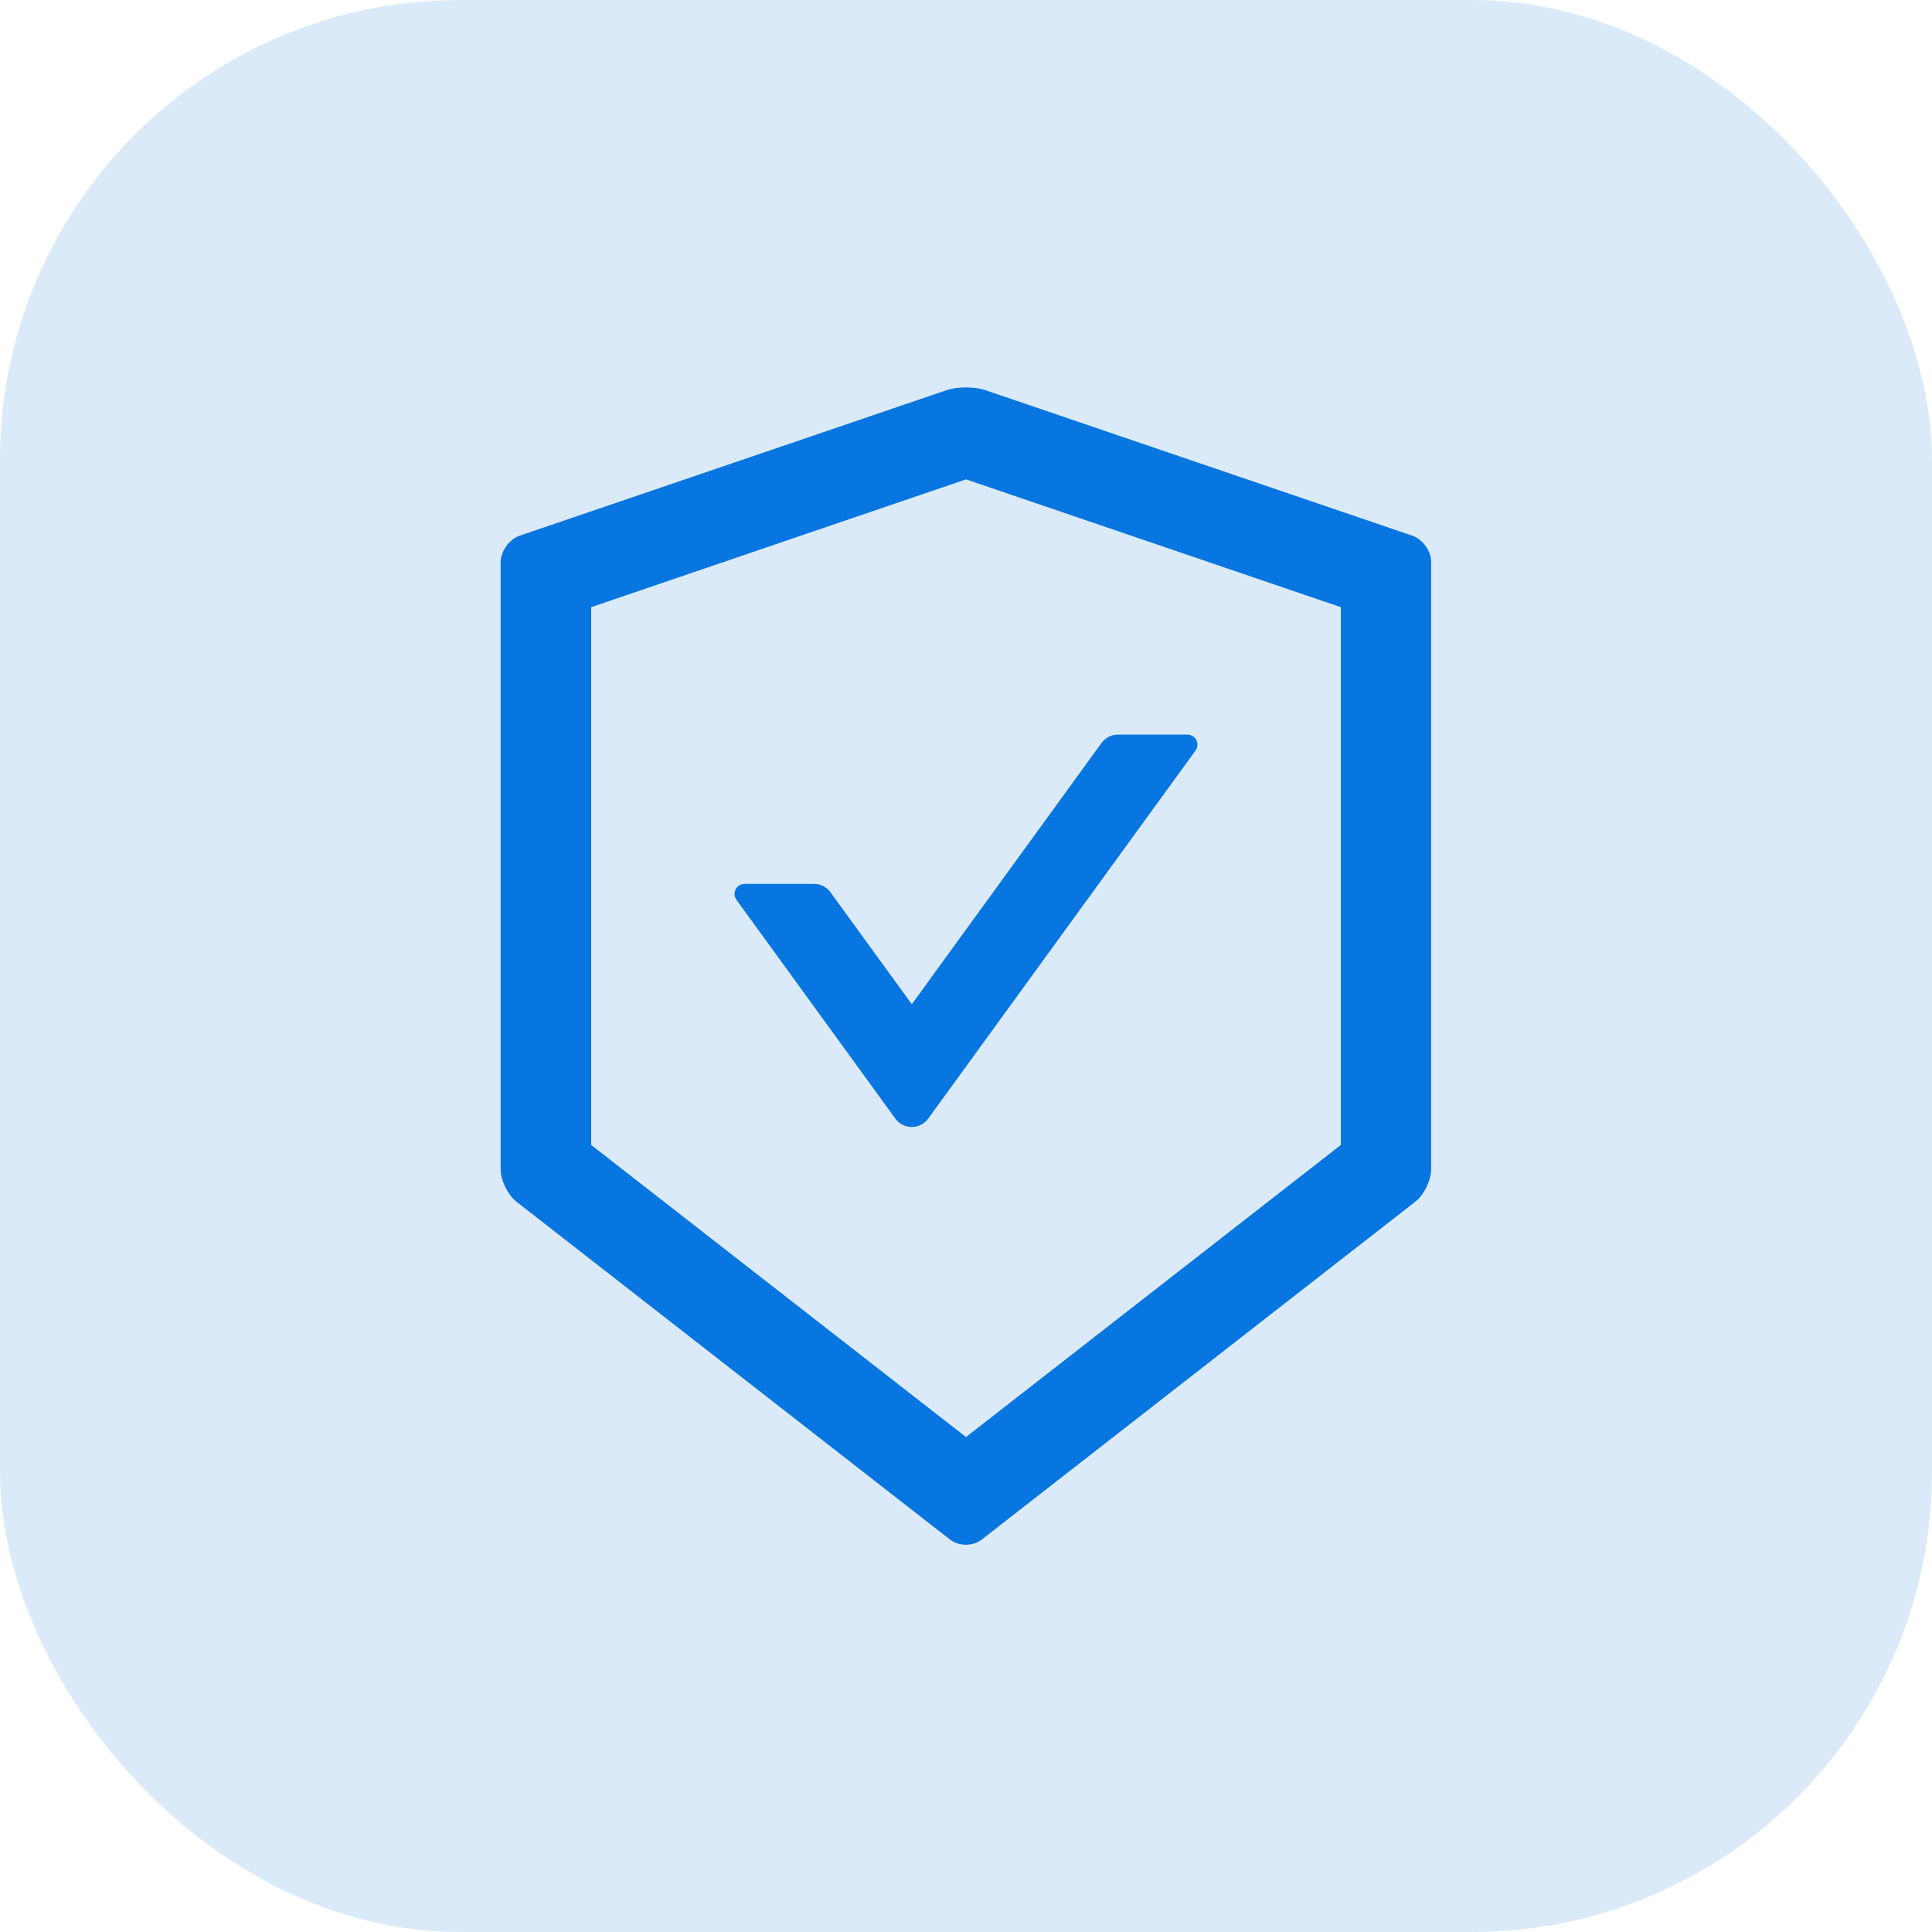
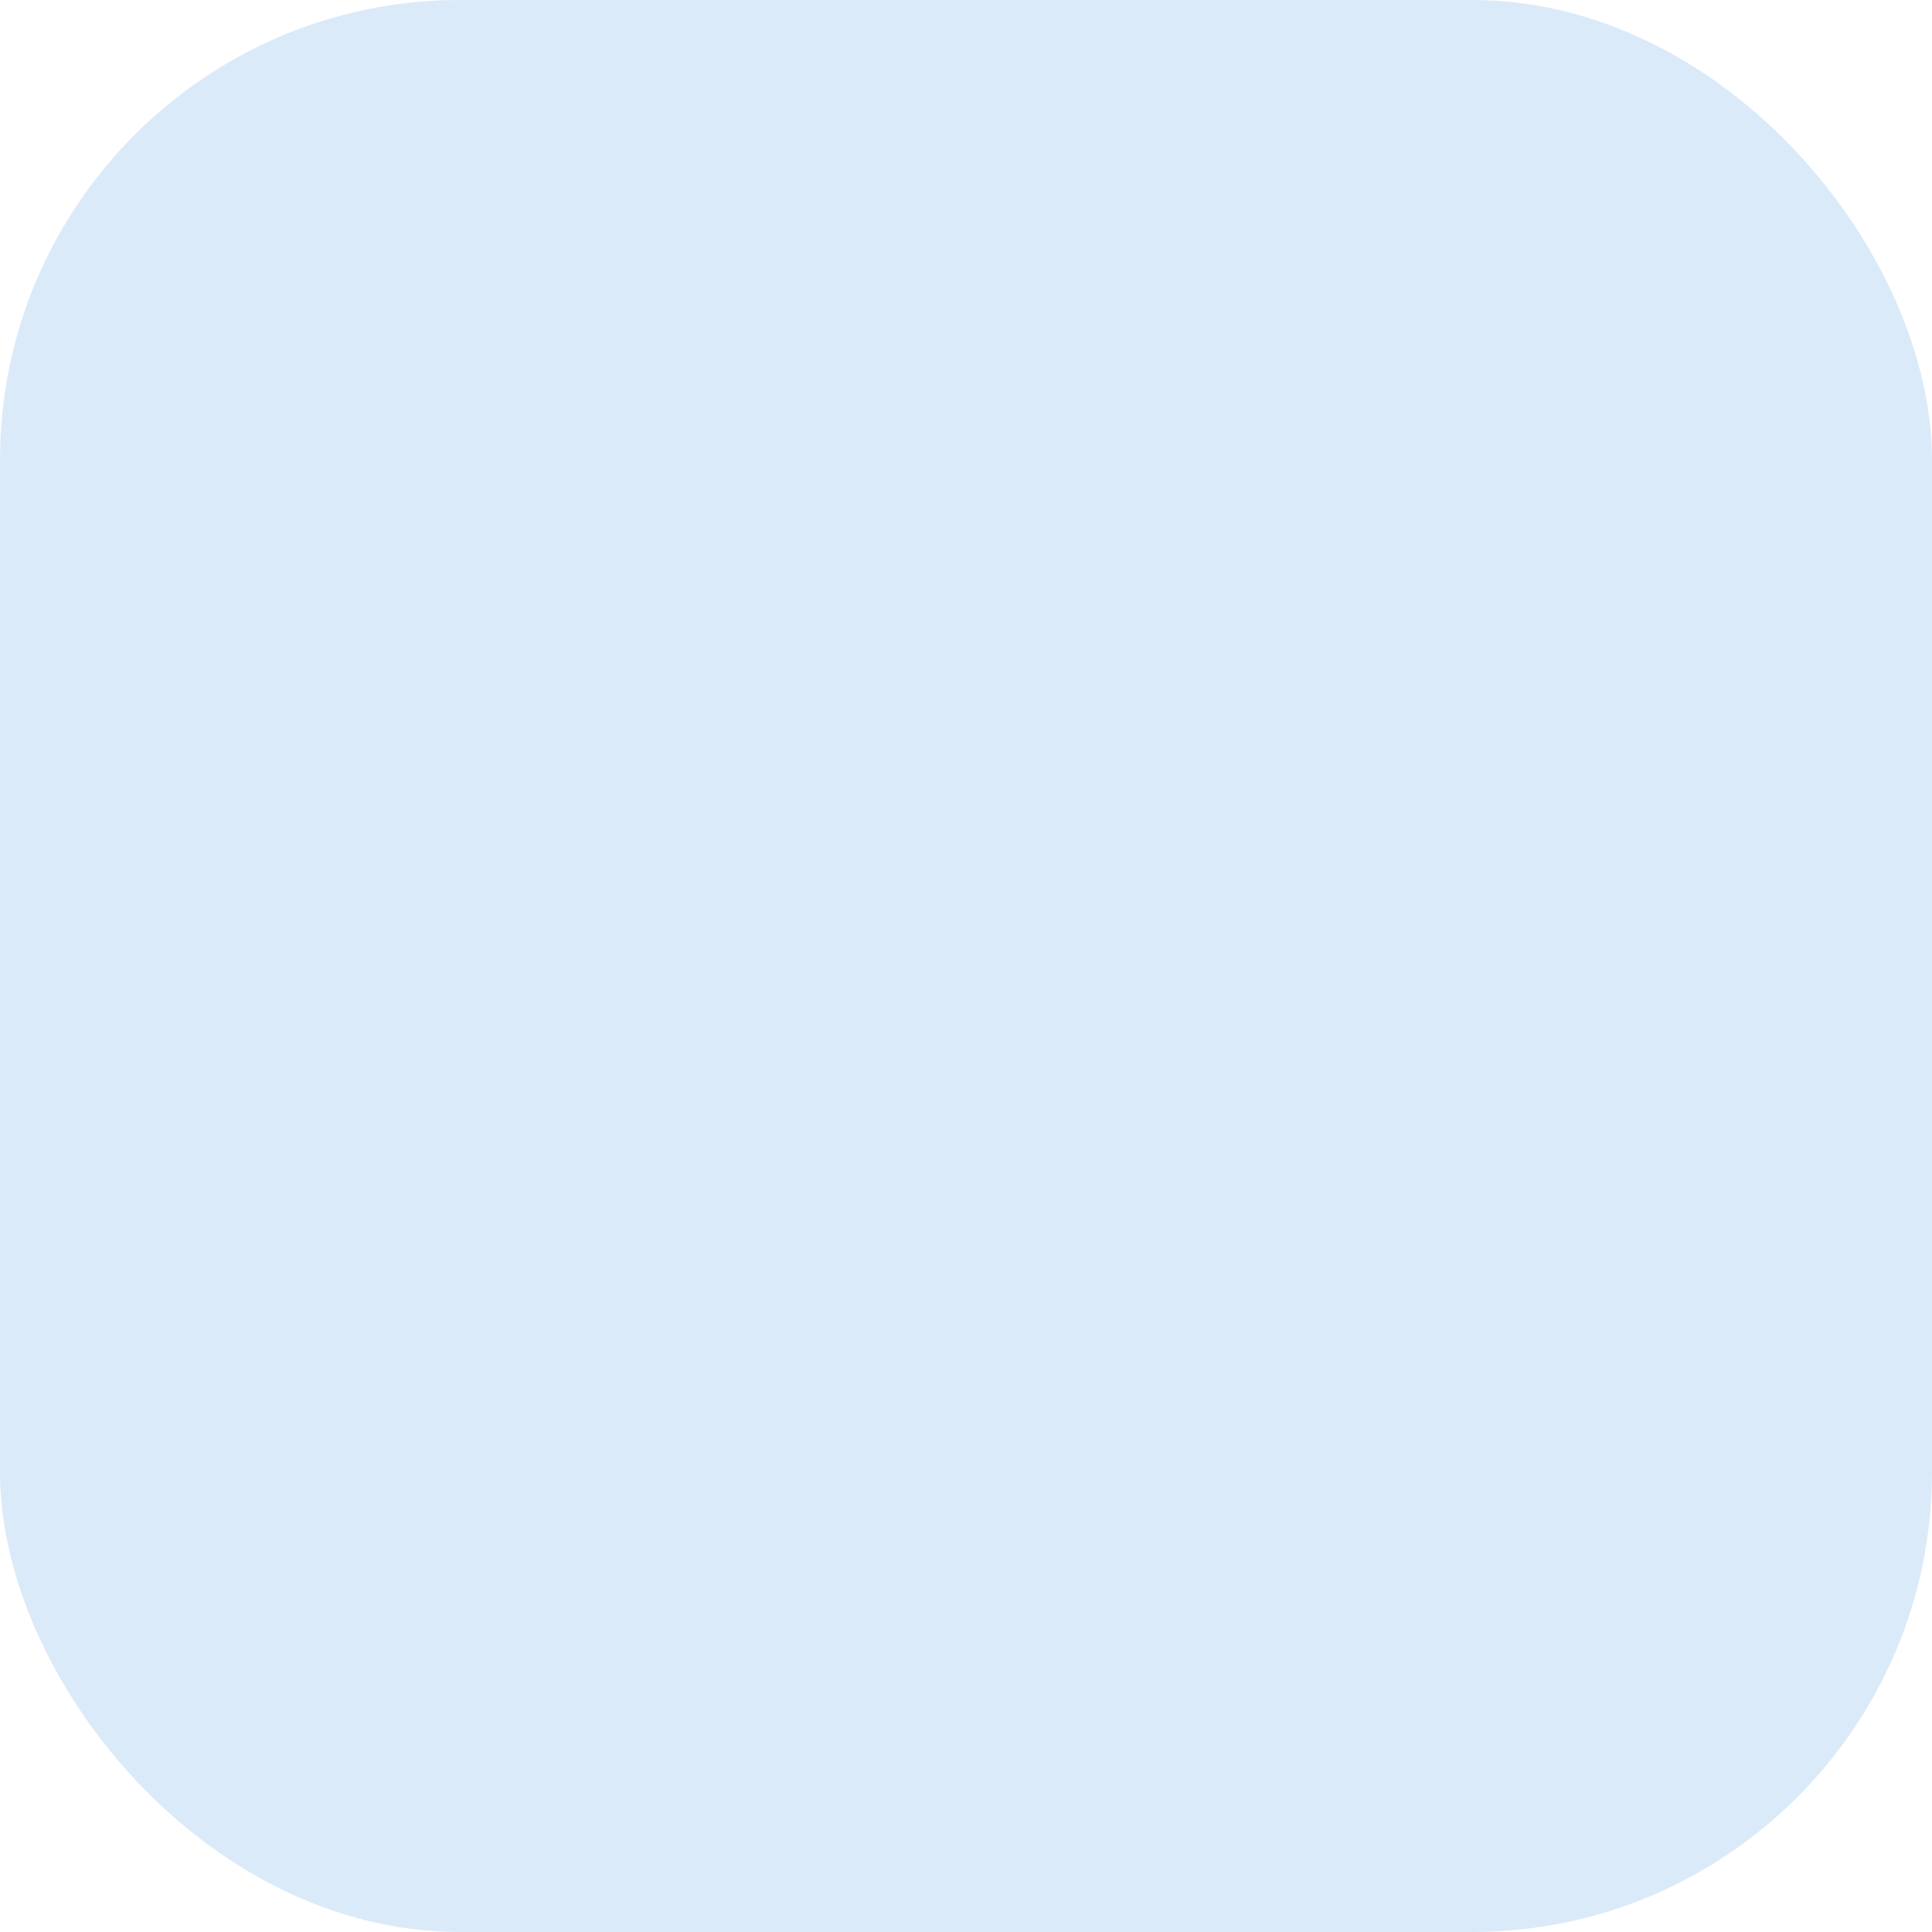
<svg xmlns="http://www.w3.org/2000/svg" width="42" height="42" viewBox="0 0 42 42" fill="none">
  <rect width="42" height="42" rx="10" fill="#DBEAF9" />
-   <path d="M30.704 11.646L21.413 8.479C21.301 8.441 21.15 8.422 21 8.422C20.85 8.422 20.699 8.441 20.587 8.479L11.296 11.646C11.069 11.722 10.883 11.985 10.883 12.225V25.416C10.883 25.657 11.039 25.974 11.227 26.124L20.653 33.469C20.748 33.543 20.872 33.581 20.997 33.581C21.123 33.581 21.249 33.543 21.342 33.469L30.767 26.124C30.956 25.977 31.112 25.659 31.112 25.416V12.225C31.117 11.985 30.931 11.725 30.704 11.646V11.646ZM29.148 24.891L21 31.24L12.852 24.891V13.199L21 10.421L29.148 13.199V24.891ZM18.052 19.395C17.97 19.283 17.839 19.215 17.697 19.215H16.188C16.01 19.215 15.906 19.417 16.01 19.562L19.466 24.32C19.507 24.375 19.56 24.421 19.622 24.452C19.684 24.484 19.752 24.5 19.822 24.5C19.891 24.5 19.959 24.484 20.021 24.452C20.083 24.421 20.136 24.375 20.177 24.32L25.99 16.316C26.094 16.171 25.99 15.969 25.812 15.969H24.303C24.164 15.969 24.03 16.037 23.948 16.149L19.822 21.831L18.052 19.395Z" fill="#0876E0" />
</svg>